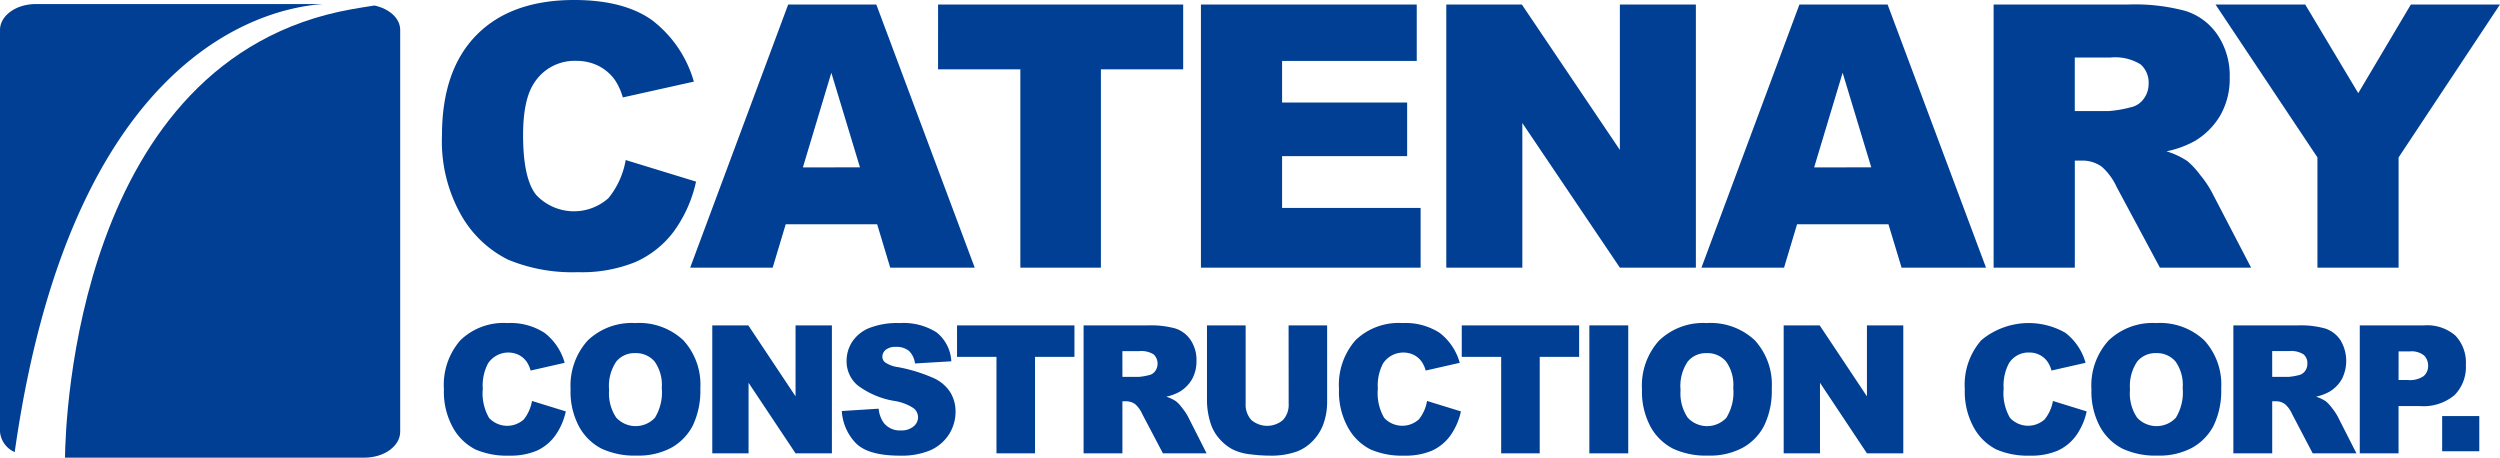
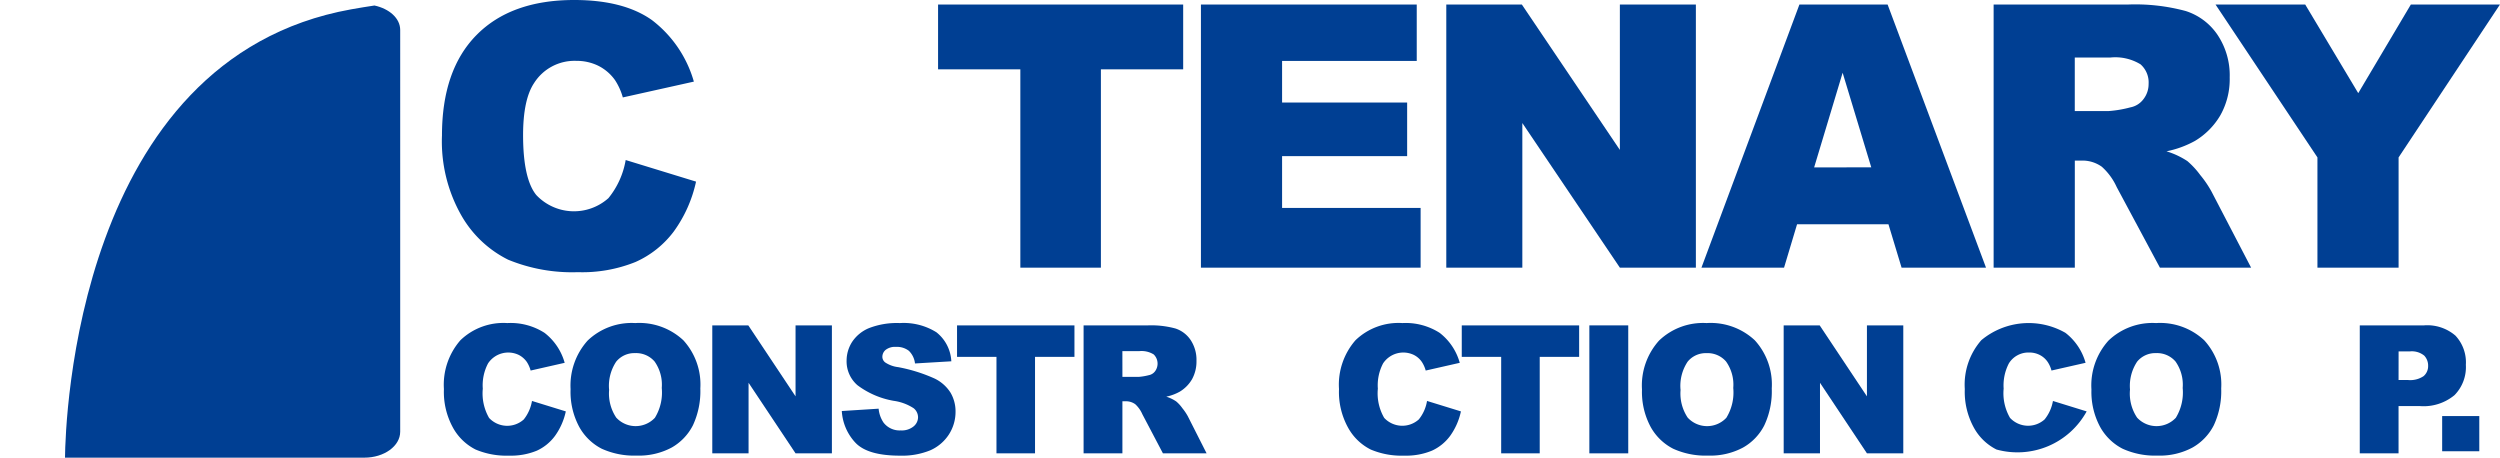
<svg xmlns="http://www.w3.org/2000/svg" width="291" height="53.271" viewBox="0 0 291 53.271">
  <defs>
    <clipPath id="clip-path">
      <rect id="Rectangle_3" data-name="Rectangle 3" width="291" height="53.271" fill="none" />
    </clipPath>
  </defs>
  <g id="logo" transform="translate(0 0)">
    <g id="Group_1" data-name="Group 1" transform="translate(0 0)" clip-path="url(#clip-path)">
      <path id="Path_1" data-name="Path 1" d="M113.838,18.627l8.191,2.513a15.455,15.455,0,0,1-2.605,5.822,11.306,11.306,0,0,1-4.432,3.529,16.544,16.544,0,0,1-6.723,1.19,19.56,19.56,0,0,1-8.114-1.453,12.853,12.853,0,0,1-5.419-5.108,17.423,17.423,0,0,1-2.281-9.351q0-7.61,4.017-11.687T107.842,0q5.752,0,9.049,2.336A13.723,13.723,0,0,1,121.774,9.5l-8.268,1.841a7.243,7.243,0,0,0-.916-2.024,5.3,5.3,0,0,0-1.933-1.658,5.7,5.7,0,0,0-2.558-.575,5.572,5.572,0,0,0-4.926,2.59q-1.272,1.916-1.277,6.033,0,5.1,1.535,6.993a6.028,6.028,0,0,0,8.4.364,9.543,9.543,0,0,0,2.008-4.442" transform="translate(-41.009 0)" fill="#003f93" />
-       <path id="Path_2" data-name="Path 2" d="M166.144,26.521H155.5l-1.517,5.05h-9.605L155.788.942h10.257L177.5,31.571h-9.835Zm-2-6.622L160.81,8.886,157.5,19.9Z" transform="translate(-64.043 -0.418)" fill="#003f93" />
      <path id="Path_3" data-name="Path 3" d="M196.235.942h28.53V8.488h-9.577V31.571h-9.377V8.488h-9.577Z" transform="translate(-87.043 -0.418)" fill="#003f93" />
      <path id="Path_4" data-name="Path 4" d="M251.221.942h25.121V7.507H260.668v4.847h14.557v6.236H260.668v6.033h16.125v6.949H251.221Z" transform="translate(-111.433 -0.418)" fill="#003f93" />
      <path id="Path_5" data-name="Path 5" d="M302.548.942h8.794l11.41,16.926V.942H331.6V31.571h-8.848L311.4,14.739V31.571h-8.852Z" transform="translate(-134.2 -0.418)" fill="#003f93" />
      <path id="Path_6" data-name="Path 6" d="M377.691,26.521H367.054l-1.515,5.05h-9.615L367.328.942h10.263l11.455,30.629h-9.828Zm-2-6.622L372.358,8.886,369.042,19.9Z" transform="translate(-157.875 -0.418)" fill="#003f93" />
      <path id="Path_7" data-name="Path 7" d="M417.044,31.572V.943h15.687A22.572,22.572,0,0,1,439.4,1.7a7.055,7.055,0,0,1,3.709,2.778,8.462,8.462,0,0,1,1.414,4.956,8.574,8.574,0,0,1-1.08,4.389,8.448,8.448,0,0,1-2.969,3,11.5,11.5,0,0,1-3.311,1.208,9.324,9.324,0,0,1,2.435,1.14,9.537,9.537,0,0,1,1.495,1.619,12.1,12.1,0,0,1,1.31,1.921l4.613,8.863H436.4l-5.032-9.384a7.139,7.139,0,0,0-1.726-2.36,3.867,3.867,0,0,0-2.306-.721h-.841V31.572Zm9.446-18.229h3.971a13.359,13.359,0,0,0,2.487-.425,2.475,2.475,0,0,0,1.536-.957,2.861,2.861,0,0,0,.6-1.776,2.815,2.815,0,0,0-.938-2.278,5.651,5.651,0,0,0-3.512-.793H426.49Z" transform="translate(-184.986 -0.418)" fill="#003f93" />
      <path id="Path_8" data-name="Path 8" d="M463.46.942H473.9l6.174,10.319L486.2.942h10.371l-11.8,17.8V31.571h-9.446V18.742Z" transform="translate(-205.575 -0.418)" fill="#003f93" />
      <path id="Path_9" data-name="Path 9" d="M103.119,76.648l3.933,1.215a7.6,7.6,0,0,1-1.255,2.845,5.415,5.415,0,0,1-2.118,1.726,7.862,7.862,0,0,1-3.227.578,9.2,9.2,0,0,1-3.9-.711,6.2,6.2,0,0,1-2.6-2.484,8.613,8.613,0,0,1-1.088-4.556,7.865,7.865,0,0,1,1.925-5.686,7.213,7.213,0,0,1,5.451-1.994,7.306,7.306,0,0,1,4.337,1.14,6.663,6.663,0,0,1,2.343,3.487l-3.962.9a3.6,3.6,0,0,0-.444-1,2.6,2.6,0,0,0-.924-.812A2.822,2.822,0,0,0,98,72.277a5.453,5.453,0,0,0-.611,2.944,5.709,5.709,0,0,0,.731,3.4,2.884,2.884,0,0,0,4.039.179,4.709,4.709,0,0,0,.957-2.156" transform="translate(-41.192 -29.976)" fill="#003f93" />
      <path id="Path_10" data-name="Path 10" d="M119.363,75.306a7.822,7.822,0,0,1,1.983-5.687,7.406,7.406,0,0,1,5.545-2.038,7.494,7.494,0,0,1,5.6,2.008,7.63,7.63,0,0,1,1.972,5.6,9.388,9.388,0,0,1-.859,4.286,6.214,6.214,0,0,1-2.484,2.6,8.076,8.076,0,0,1-4.054.931,9.117,9.117,0,0,1-4.083-.8,6.246,6.246,0,0,1-2.616-2.543,8.6,8.6,0,0,1-1.008-4.36m4.49.036a5.032,5.032,0,0,0,.825,3.247,3.075,3.075,0,0,0,4.5.022,5.62,5.62,0,0,0,.8-3.473,4.672,4.672,0,0,0-.837-3.083,2.838,2.838,0,0,0-2.264-.973,2.719,2.719,0,0,0-2.2.99,5.077,5.077,0,0,0-.83,3.269" transform="translate(-52.945 -29.976)" fill="#003f93" />
      <path id="Path_11" data-name="Path 11" d="M149,68.065h4.192l5.5,8.262V68.065h4.231V82.96h-4.231l-5.469-8.212V82.96H149Z" transform="translate(-66.09 -30.192)" fill="#003f93" />
      <path id="Path_12" data-name="Path 12" d="M176.089,77.819l4.29-.273a3.447,3.447,0,0,0,.579,1.63,2.361,2.361,0,0,0,1.994.9,2.175,2.175,0,0,0,1.492-.463,1.384,1.384,0,0,0,.524-1.076,1.363,1.363,0,0,0-.506-1.038,5.663,5.663,0,0,0-2.314-.865,9.788,9.788,0,0,1-4.224-1.812,3.665,3.665,0,0,1-1.273-2.88,4.049,4.049,0,0,1,.644-2.171,4.336,4.336,0,0,1,1.958-1.6,8.927,8.927,0,0,1,3.584-.589,7.186,7.186,0,0,1,4.265,1.069,4.579,4.579,0,0,1,1.739,3.38l-4.228.252a2.434,2.434,0,0,0-.713-1.472,2.274,2.274,0,0,0-1.5-.457,1.778,1.778,0,0,0-1.193.339,1.052,1.052,0,0,0-.393.829.826.826,0,0,0,.335.644,3.458,3.458,0,0,0,1.51.546,18.608,18.608,0,0,1,4.232,1.324,4.486,4.486,0,0,1,1.862,1.654,4.3,4.3,0,0,1,.579,2.214,4.862,4.862,0,0,1-.775,2.648,4.973,4.973,0,0,1-2.168,1.841,8.681,8.681,0,0,1-3.522.622c-2.478,0-4.191-.489-5.151-1.468a5.879,5.879,0,0,1-1.623-3.724" transform="translate(-78.107 -29.976)" fill="#003f93" />
      <path id="Path_13" data-name="Path 13" d="M200.2,68.065h13.667v3.666h-4.589V82.96H204.79V71.731H200.2Z" transform="translate(-88.801 -30.192)" fill="#003f93" />
      <path id="Path_14" data-name="Path 14" d="M226.675,82.961V68.066h7.5a10.7,10.7,0,0,1,3.191.363,3.391,3.391,0,0,1,1.776,1.353,4.17,4.17,0,0,1,.673,2.411,4.286,4.286,0,0,1-.513,2.134,4.11,4.11,0,0,1-1.423,1.449,5.533,5.533,0,0,1-1.583.588,4.33,4.33,0,0,1,1.16.555,4.146,4.146,0,0,1,.717.788,6.26,6.26,0,0,1,.63.929l2.19,4.325h-5.083L233.511,78.4a3.429,3.429,0,0,0-.818-1.154,1.823,1.823,0,0,0-1.1-.346h-.4v6.063Zm4.519-8.9h1.889a6.689,6.689,0,0,0,1.189-.2A1.188,1.188,0,0,0,235,73.4a1.494,1.494,0,0,0-.164-1.952,2.678,2.678,0,0,0-1.674-.384h-1.972Z" transform="translate(-100.545 -30.192)" fill="#003f93" />
-       <path id="Path_15" data-name="Path 15" d="M261.982,68.065h4.487v8.882a7.577,7.577,0,0,1-.4,2.493,5.47,5.47,0,0,1-1.259,2.056A5,5,0,0,1,263,82.727a8.826,8.826,0,0,1-3.161.5,18.269,18.269,0,0,1-2.318-.155,6.027,6.027,0,0,1-2.107-.6,5.457,5.457,0,0,1-1.55-1.286,4.816,4.816,0,0,1-.957-1.717,8.985,8.985,0,0,1-.425-2.522V68.065h4.5v9.1a2.647,2.647,0,0,0,.663,1.912,2.838,2.838,0,0,0,3.68.008,2.618,2.618,0,0,0,.665-1.92Z" transform="translate(-111.99 -30.191)" fill="#003f93" />
      <path id="Path_16" data-name="Path 16" d="M290.362,76.648l3.937,1.215a7.584,7.584,0,0,1-1.252,2.845,5.423,5.423,0,0,1-2.124,1.726,7.834,7.834,0,0,1-3.224.578,9.206,9.206,0,0,1-3.9-.711,6.157,6.157,0,0,1-2.6-2.484,8.567,8.567,0,0,1-1.091-4.556,7.853,7.853,0,0,1,1.924-5.686,7.215,7.215,0,0,1,5.451-1.994,7.325,7.325,0,0,1,4.341,1.14,6.643,6.643,0,0,1,2.34,3.487l-3.963.9a3.577,3.577,0,0,0-.448-1,2.481,2.481,0,0,0-.92-.812,2.827,2.827,0,0,0-3.592.976,5.458,5.458,0,0,0-.611,2.944,5.676,5.676,0,0,0,.738,3.4,2.875,2.875,0,0,0,4.031.179,4.585,4.585,0,0,0,.957-2.156" transform="translate(-124.248 -29.976)" fill="#003f93" />
      <path id="Path_17" data-name="Path 17" d="M305.784,68.065h13.663v3.666h-4.588V82.96h-4.487V71.731h-4.588Z" transform="translate(-135.635 -30.192)" fill="#003f93" />
      <rect id="Rectangle_1" data-name="Rectangle 1" width="4.527" height="14.895" transform="translate(185.001 37.874)" fill="#003f93" />
      <path id="Path_18" data-name="Path 18" d="M343.484,75.306a7.8,7.8,0,0,1,1.989-5.687,7.387,7.387,0,0,1,5.534-2.038,7.516,7.516,0,0,1,5.612,2.008,7.63,7.63,0,0,1,1.971,5.6,9.3,9.3,0,0,1-.863,4.286,6.16,6.16,0,0,1-2.487,2.6,8.051,8.051,0,0,1-4.05.931,9.089,9.089,0,0,1-4.079-.8,6.248,6.248,0,0,1-2.621-2.543,8.6,8.6,0,0,1-1.005-4.36m4.492.036a5.052,5.052,0,0,0,.826,3.247,3.071,3.071,0,0,0,4.5.022,5.616,5.616,0,0,0,.805-3.473,4.646,4.646,0,0,0-.841-3.083A2.829,2.829,0,0,0,351,71.083a2.714,2.714,0,0,0-2.2.99,5.076,5.076,0,0,0-.83,3.269" transform="translate(-152.357 -29.976)" fill="#003f93" />
      <path id="Path_19" data-name="Path 19" d="M373.123,68.065h4.192l5.5,8.262V68.065h4.232V82.96h-4.232l-5.464-8.212V82.96h-4.226Z" transform="translate(-165.504 -30.192)" fill="#003f93" />
-       <path id="Path_20" data-name="Path 20" d="M421.265,76.648l3.929,1.215a7.5,7.5,0,0,1-1.252,2.845,5.422,5.422,0,0,1-2.128,1.726,7.817,7.817,0,0,1-3.223.578A9.188,9.188,0,0,1,414.7,82.3a6.161,6.161,0,0,1-2.6-2.484,8.65,8.65,0,0,1-1.091-4.556,7.853,7.853,0,0,1,1.924-5.686,8.611,8.611,0,0,1,9.792-.855,6.662,6.662,0,0,1,2.342,3.487l-3.967.9a3.365,3.365,0,0,0-.446-1,2.478,2.478,0,0,0-.92-.812,2.635,2.635,0,0,0-1.226-.285,2.672,2.672,0,0,0-2.365,1.261,5.552,5.552,0,0,0-.612,2.944,5.706,5.706,0,0,0,.741,3.4,2.873,2.873,0,0,0,4.03.179,4.672,4.672,0,0,0,.969-2.156" transform="translate(-182.307 -29.976)" fill="#003f93" />
+       <path id="Path_20" data-name="Path 20" d="M421.265,76.648l3.929,1.215A9.188,9.188,0,0,1,414.7,82.3a6.161,6.161,0,0,1-2.6-2.484,8.65,8.65,0,0,1-1.091-4.556,7.853,7.853,0,0,1,1.924-5.686,8.611,8.611,0,0,1,9.792-.855,6.662,6.662,0,0,1,2.342,3.487l-3.967.9a3.365,3.365,0,0,0-.446-1,2.478,2.478,0,0,0-.92-.812,2.635,2.635,0,0,0-1.226-.285,2.672,2.672,0,0,0-2.365,1.261,5.552,5.552,0,0,0-.612,2.944,5.706,5.706,0,0,0,.741,3.4,2.873,2.873,0,0,0,4.03.179,4.672,4.672,0,0,0,.969-2.156" transform="translate(-182.307 -29.976)" fill="#003f93" />
      <path id="Path_21" data-name="Path 21" d="M437.505,75.306a7.778,7.778,0,0,1,1.987-5.687,7.394,7.394,0,0,1,5.539-2.038,7.5,7.5,0,0,1,5.606,2.008,7.614,7.614,0,0,1,1.973,5.6,9.388,9.388,0,0,1-.86,4.286,6.213,6.213,0,0,1-2.491,2.6,8.038,8.038,0,0,1-4.046.931,9.1,9.1,0,0,1-4.083-.8,6.247,6.247,0,0,1-2.616-2.543,8.6,8.6,0,0,1-1.008-4.36m4.486.036a5.022,5.022,0,0,0,.826,3.247,3.084,3.084,0,0,0,4.509.022,5.655,5.655,0,0,0,.8-3.473,4.688,4.688,0,0,0-.838-3.083,2.828,2.828,0,0,0-2.263-.973,2.729,2.729,0,0,0-2.2.99,5.1,5.1,0,0,0-.83,3.269" transform="translate(-194.062 -29.976)" fill="#003f93" />
-       <path id="Path_22" data-name="Path 22" d="M467.193,82.961V68.066h7.5a10.636,10.636,0,0,1,3.186.363,3.377,3.377,0,0,1,1.777,1.353,4.671,4.671,0,0,1,.163,4.545,4.061,4.061,0,0,1-1.423,1.449,5.591,5.591,0,0,1-1.583.588,4.641,4.641,0,0,1,1.169.555,5.132,5.132,0,0,1,.713.788,6.854,6.854,0,0,1,.625.929l2.2,4.325h-5.092l-2.39-4.564a3.379,3.379,0,0,0-.822-1.154,1.793,1.793,0,0,0-1.1-.346h-.4v6.063Zm4.523-8.9H473.6a6.792,6.792,0,0,0,1.194-.2,1.237,1.237,0,0,0,.734-.467,1.388,1.388,0,0,0,.281-.854,1.354,1.354,0,0,0-.447-1.1,2.7,2.7,0,0,0-1.673-.384h-1.978Z" transform="translate(-207.23 -30.192)" fill="#003f93" />
      <path id="Path_23" data-name="Path 23" d="M493.637,68.065h7.474a5.012,5.012,0,0,1,3.66,1.192,4.542,4.542,0,0,1,1.215,3.393,4.657,4.657,0,0,1-1.322,3.536,5.636,5.636,0,0,1-4.043,1.272h-2.47v5.5h-4.515Zm4.515,6.361h1.11a2.775,2.775,0,0,0,1.812-.459,1.528,1.528,0,0,0,.52-1.187,1.688,1.688,0,0,0-.452-1.194,2.285,2.285,0,0,0-1.7-.489h-1.286Z" transform="translate(-218.96 -30.191)" fill="#003f93" />
      <rect id="Rectangle_2" data-name="Rectangle 2" width="4.322" height="4.096" transform="translate(284.268 48.43)" fill="#003f93" />
      <path id="Path_24" data-name="Path 24" d="M49.609,1.155c-.834.127-1.774.275-2.712.445C14.906,7.363,13.646,49.588,13.6,53.783H48.447c2.306,0,4.17-1.353,4.17-3.015V4c0-1.368-1.281-2.48-3.008-2.849" transform="translate(-6.034 -0.512)" fill="#003f93" />
-       <path id="Path_25" data-name="Path 25" d="M37.609.85H4.166C1.864.85,0,2.2,0,3.869V50.634A2.838,2.838,0,0,0,1.712,53C8.337,6.171,31.134,1.277,37.609.85" transform="translate(0 -0.377)" fill="#003f93" />
    </g>
  </g>
</svg>